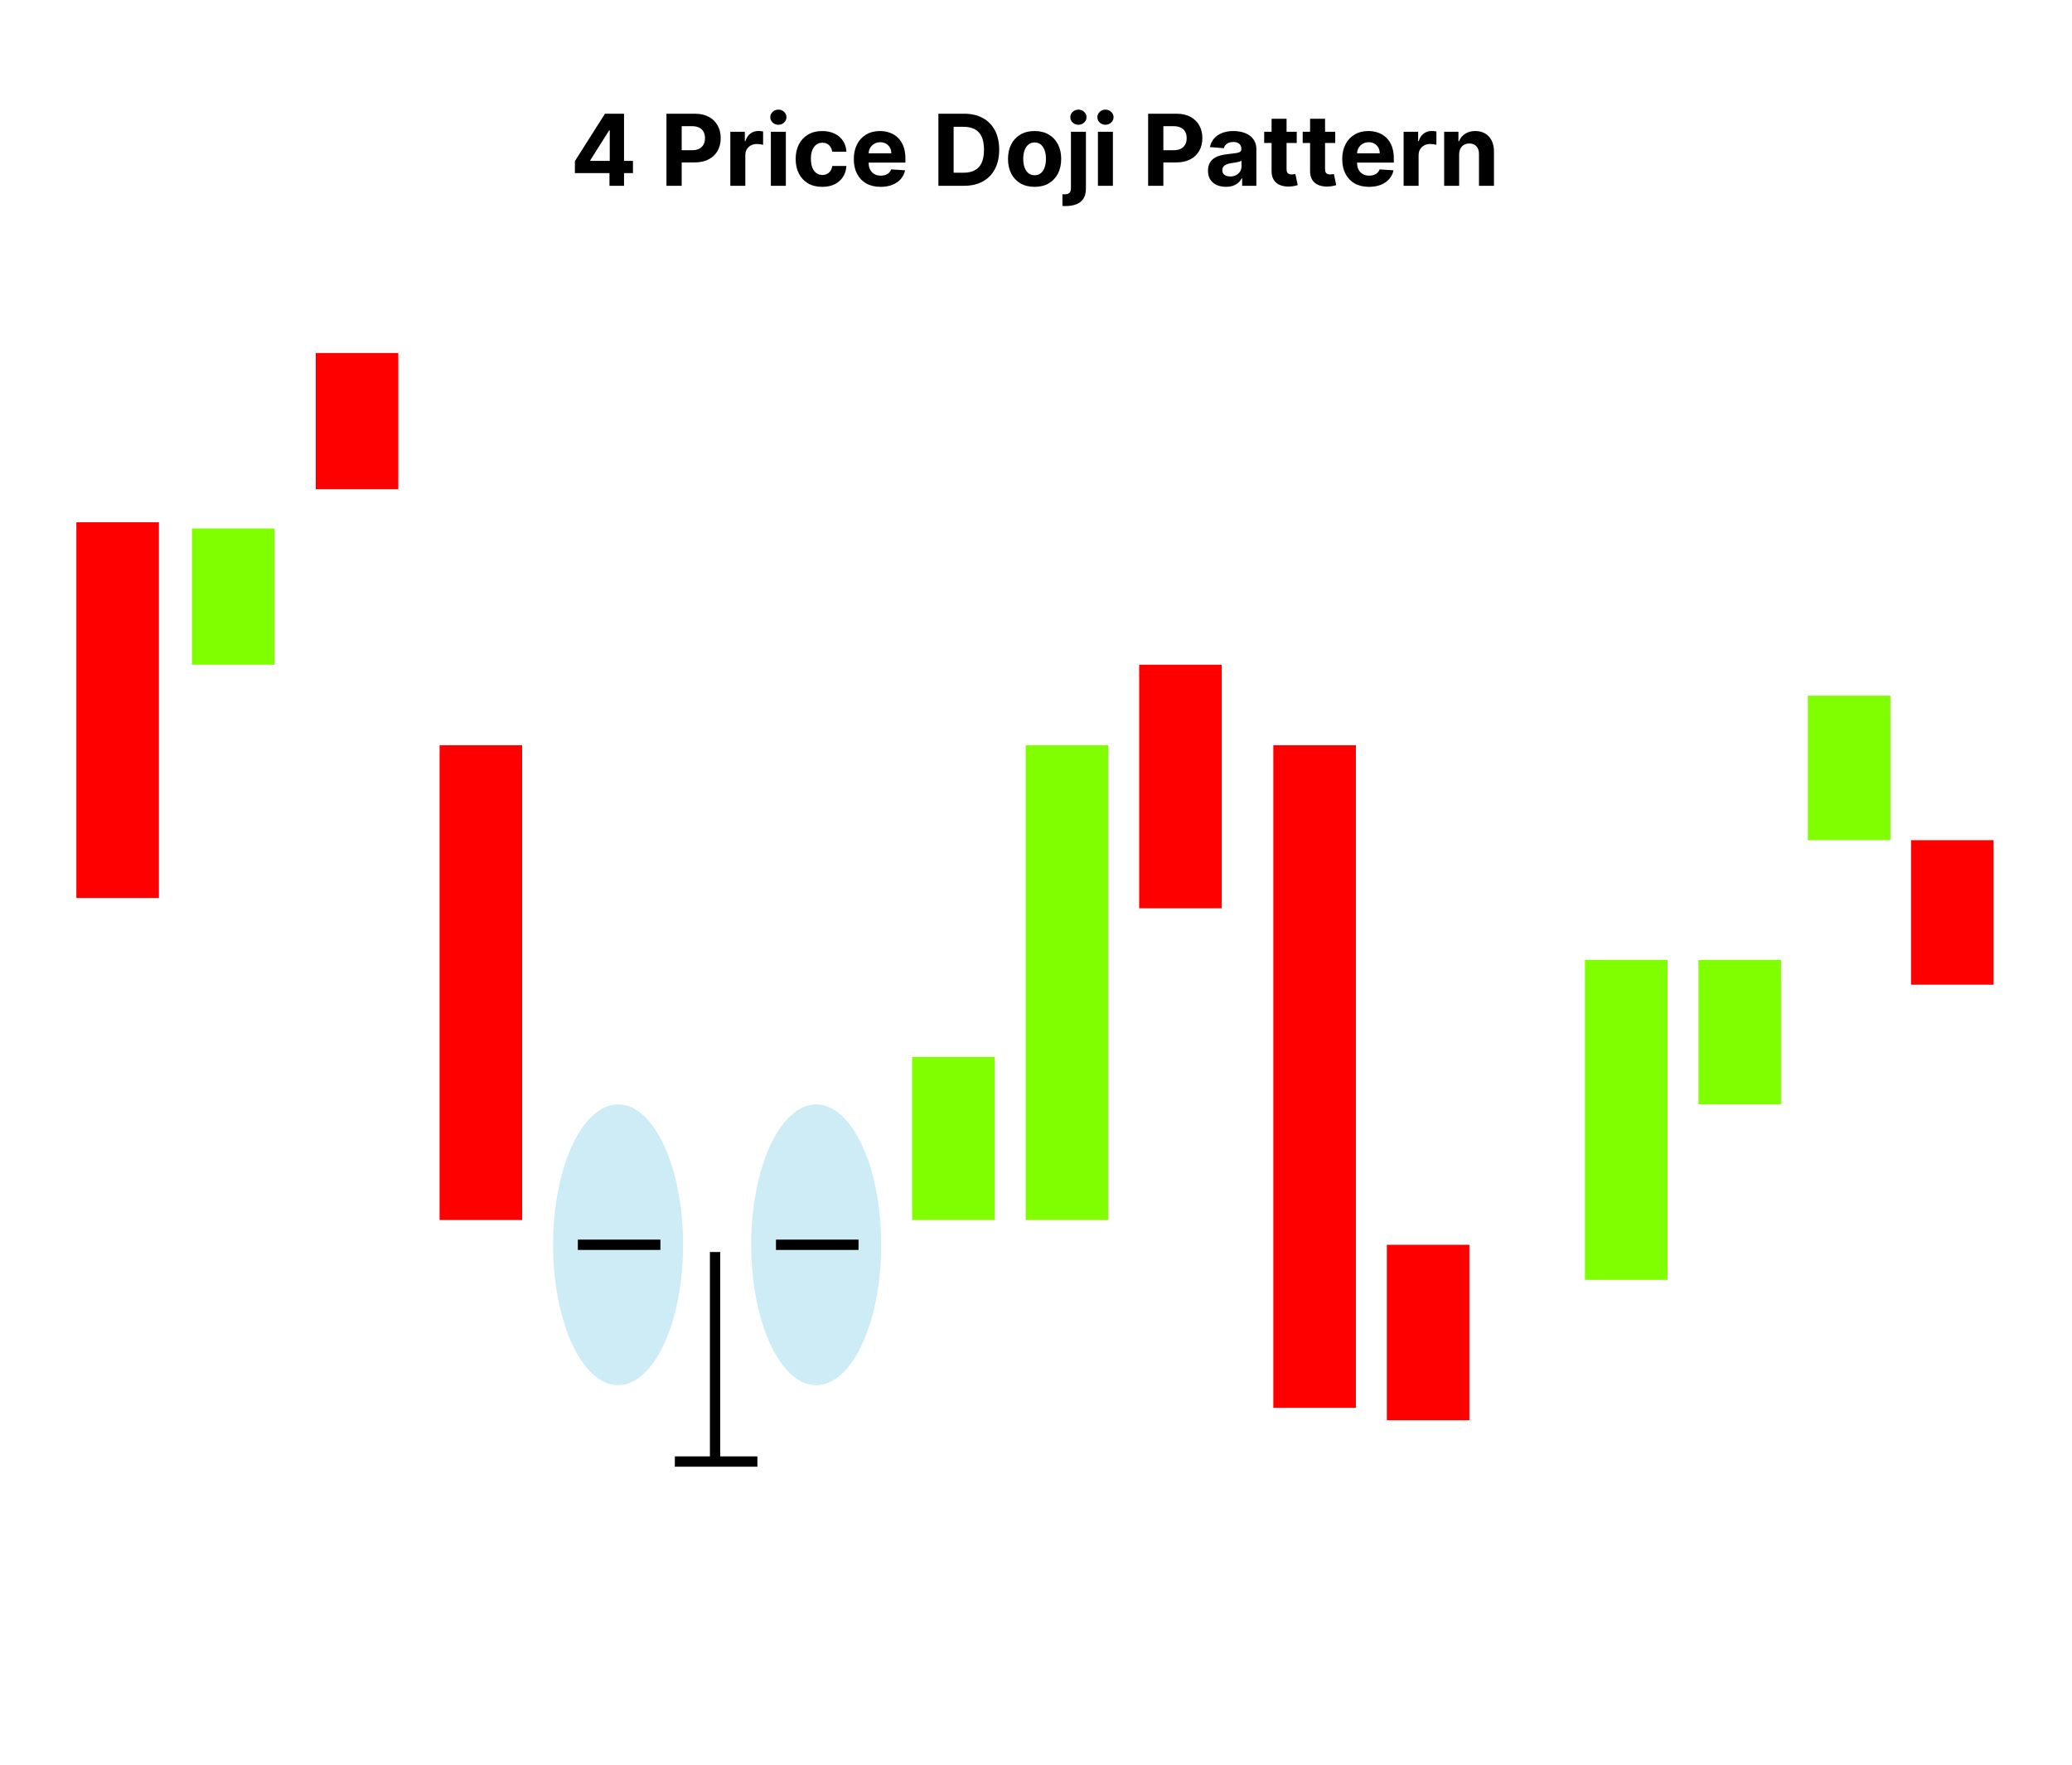
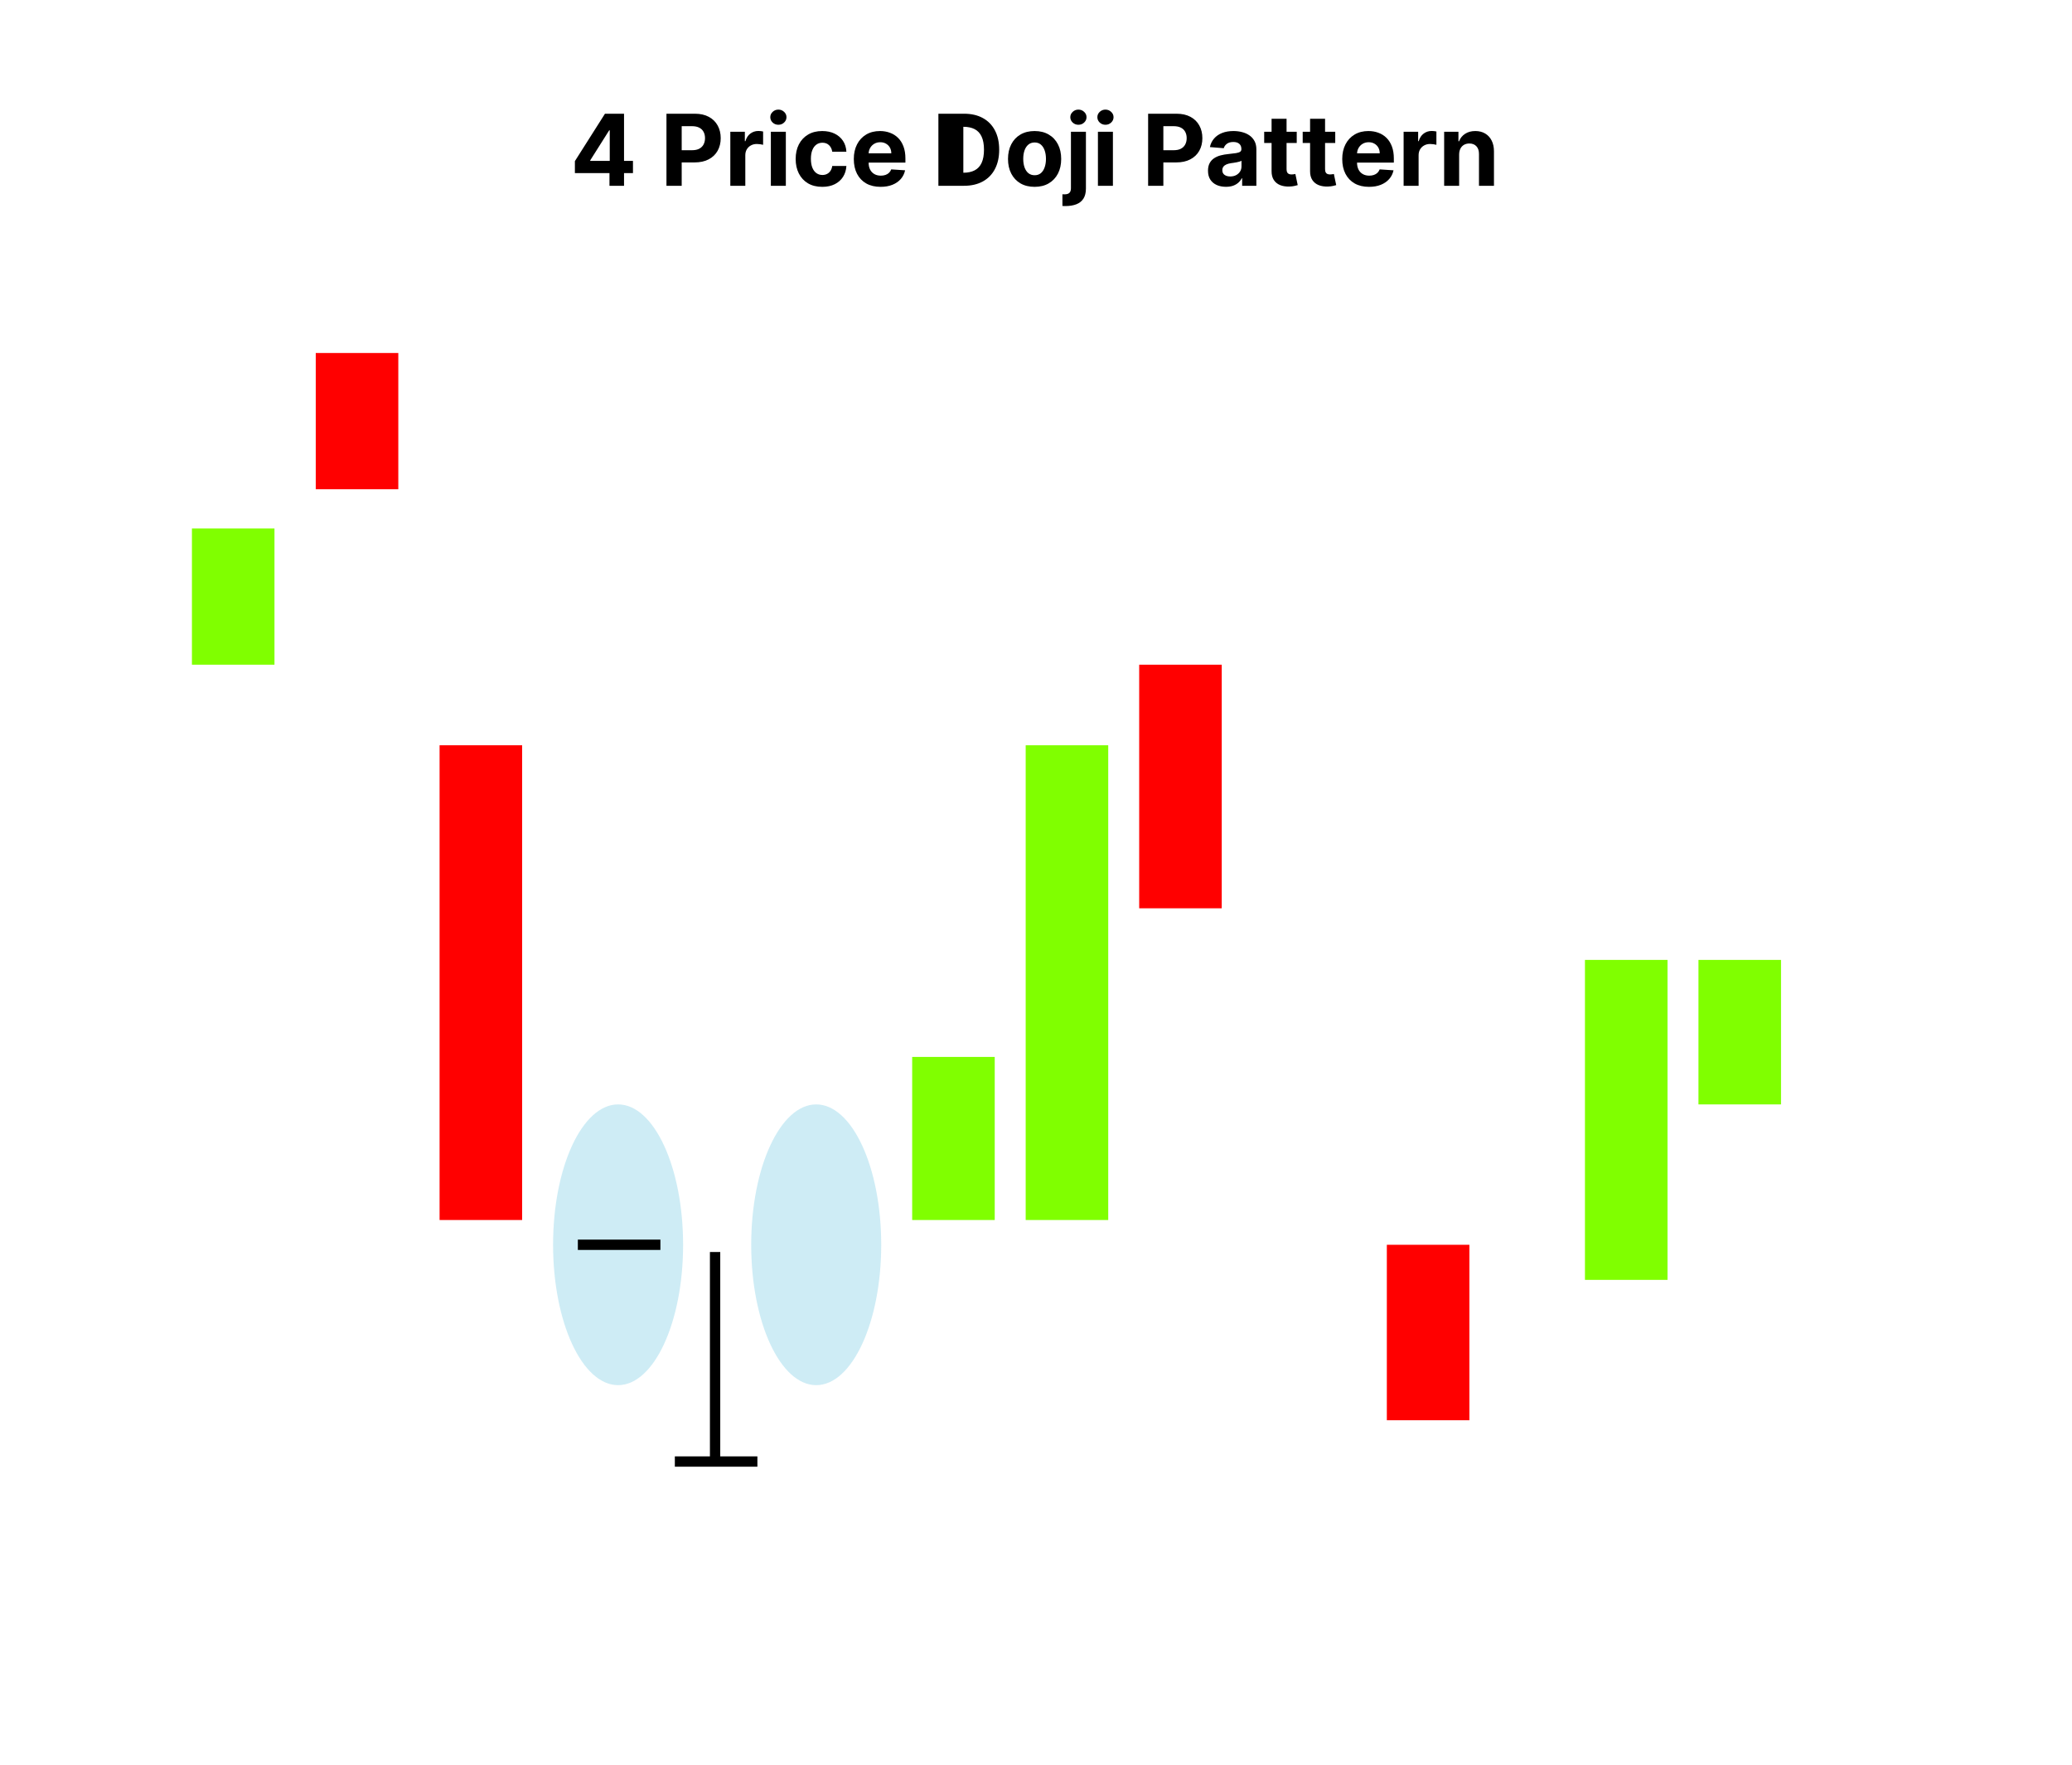
<svg xmlns="http://www.w3.org/2000/svg" width="1004" height="855" viewBox="0 0 1004 855" fill="none">
-   <path d="M278.567 83.864V78.051L293.141 55.091H298.152V63.136H295.186L285.999 77.676V77.949H306.709V83.864H278.567ZM295.322 90V82.091L295.459 79.517V55.091H302.379V90H295.322ZM322.94 90V55.091H336.713C339.361 55.091 341.616 55.597 343.48 56.608C345.344 57.608 346.764 59 347.741 60.784C348.73 62.557 349.224 64.602 349.224 66.921C349.224 69.239 348.724 71.284 347.724 73.057C346.724 74.829 345.276 76.21 343.378 77.199C341.491 78.188 339.207 78.682 336.526 78.682H327.747V72.767H335.332C336.753 72.767 337.923 72.523 338.844 72.034C339.776 71.534 340.469 70.847 340.923 69.972C341.389 69.085 341.622 68.068 341.622 66.921C341.622 65.761 341.389 64.75 340.923 63.886C340.469 63.011 339.776 62.335 338.844 61.858C337.912 61.369 336.73 61.125 335.298 61.125H330.321V90H322.94ZM353.882 90V63.818H360.922V68.386H361.195C361.672 66.761 362.473 65.534 363.598 64.704C364.723 63.864 366.018 63.443 367.484 63.443C367.848 63.443 368.24 63.466 368.661 63.511C369.081 63.557 369.45 63.619 369.768 63.699V70.142C369.428 70.04 368.956 69.949 368.354 69.869C367.751 69.79 367.2 69.75 366.7 69.75C365.632 69.75 364.678 69.983 363.837 70.449C363.007 70.903 362.348 71.54 361.859 72.358C361.382 73.176 361.143 74.119 361.143 75.188V90H353.882ZM373.523 90V63.818H380.784V90H373.523ZM377.17 60.443C376.091 60.443 375.165 60.085 374.392 59.369C373.631 58.642 373.25 57.773 373.25 56.761C373.25 55.761 373.631 54.903 374.392 54.188C375.165 53.46 376.091 53.097 377.17 53.097C378.25 53.097 379.17 53.46 379.932 54.188C380.705 54.903 381.091 55.761 381.091 56.761C381.091 57.773 380.705 58.642 379.932 59.369C379.17 60.085 378.25 60.443 377.17 60.443ZM398.43 90.511C395.749 90.511 393.442 89.943 391.51 88.807C389.589 87.659 388.112 86.068 387.078 84.034C386.055 82 385.544 79.659 385.544 77.011C385.544 74.329 386.061 71.977 387.095 69.954C388.141 67.921 389.624 66.335 391.544 65.199C393.464 64.051 395.749 63.477 398.396 63.477C400.68 63.477 402.68 63.892 404.396 64.722C406.112 65.551 407.47 66.716 408.47 68.216C409.47 69.716 410.021 71.477 410.124 73.5H403.271C403.078 72.193 402.567 71.142 401.737 70.347C400.919 69.54 399.845 69.136 398.516 69.136C397.391 69.136 396.408 69.443 395.567 70.057C394.737 70.659 394.089 71.54 393.624 72.699C393.158 73.858 392.925 75.261 392.925 76.909C392.925 78.579 393.152 80 393.607 81.171C394.072 82.341 394.726 83.233 395.567 83.847C396.408 84.46 397.391 84.767 398.516 84.767C399.345 84.767 400.089 84.597 400.749 84.256C401.419 83.915 401.97 83.421 402.402 82.773C402.845 82.114 403.135 81.324 403.271 80.403H410.124C410.01 82.403 409.464 84.165 408.487 85.688C407.521 87.199 406.186 88.381 404.482 89.233C402.777 90.085 400.76 90.511 398.43 90.511ZM426.705 90.511C424.011 90.511 421.693 89.966 419.75 88.875C417.818 87.773 416.33 86.216 415.284 84.204C414.239 82.182 413.716 79.79 413.716 77.028C413.716 74.335 414.239 71.972 415.284 69.938C416.33 67.903 417.801 66.318 419.699 65.182C421.608 64.046 423.847 63.477 426.415 63.477C428.142 63.477 429.75 63.756 431.239 64.312C432.739 64.858 434.045 65.682 435.159 66.784C436.284 67.886 437.159 69.273 437.784 70.943C438.409 72.602 438.722 74.546 438.722 76.773V78.767H416.614V74.267H431.886C431.886 73.222 431.659 72.296 431.205 71.489C430.75 70.682 430.119 70.051 429.312 69.597C428.517 69.131 427.591 68.898 426.534 68.898C425.432 68.898 424.455 69.153 423.602 69.665C422.761 70.165 422.102 70.841 421.625 71.693C421.148 72.534 420.903 73.472 420.892 74.506V78.784C420.892 80.079 421.131 81.199 421.608 82.142C422.097 83.085 422.784 83.812 423.67 84.324C424.557 84.835 425.608 85.091 426.824 85.091C427.631 85.091 428.369 84.977 429.04 84.75C429.71 84.523 430.284 84.182 430.761 83.727C431.239 83.273 431.602 82.716 431.852 82.057L438.568 82.5C438.227 84.114 437.528 85.523 436.472 86.727C435.426 87.921 434.074 88.852 432.415 89.523C430.767 90.182 428.864 90.511 426.705 90.511ZM467.081 90H454.706V55.091H467.183C470.695 55.091 473.717 55.79 476.251 57.188C478.786 58.574 480.734 60.568 482.098 63.17C483.473 65.773 484.161 68.886 484.161 72.511C484.161 76.148 483.473 79.273 482.098 81.886C480.734 84.5 478.774 86.506 476.217 87.903C473.672 89.301 470.626 90 467.081 90ZM462.087 83.676H466.774C468.956 83.676 470.791 83.29 472.28 82.517C473.78 81.733 474.905 80.523 475.655 78.886C476.416 77.239 476.797 75.114 476.797 72.511C476.797 69.932 476.416 67.824 475.655 66.188C474.905 64.551 473.786 63.347 472.297 62.574C470.808 61.801 468.973 61.415 466.791 61.415H462.087V83.676ZM501.321 90.511C498.673 90.511 496.384 89.949 494.452 88.824C492.531 87.688 491.048 86.108 490.003 84.085C488.957 82.051 488.435 79.693 488.435 77.011C488.435 74.307 488.957 71.943 490.003 69.921C491.048 67.886 492.531 66.307 494.452 65.182C496.384 64.046 498.673 63.477 501.321 63.477C503.969 63.477 506.253 64.046 508.173 65.182C510.105 66.307 511.594 67.886 512.639 69.921C513.685 71.943 514.207 74.307 514.207 77.011C514.207 79.693 513.685 82.051 512.639 84.085C511.594 86.108 510.105 87.688 508.173 88.824C506.253 89.949 503.969 90.511 501.321 90.511ZM501.355 84.886C502.56 84.886 503.565 84.546 504.372 83.864C505.179 83.171 505.787 82.227 506.196 81.034C506.616 79.841 506.827 78.483 506.827 76.96C506.827 75.438 506.616 74.079 506.196 72.886C505.787 71.693 505.179 70.75 504.372 70.057C503.565 69.364 502.56 69.017 501.355 69.017C500.139 69.017 499.116 69.364 498.287 70.057C497.469 70.75 496.849 71.693 496.429 72.886C496.02 74.079 495.815 75.438 495.815 76.96C495.815 78.483 496.02 79.841 496.429 81.034C496.849 82.227 497.469 83.171 498.287 83.864C499.116 84.546 500.139 84.886 501.355 84.886ZM518.929 63.818H526.19V91.296C526.19 93.318 525.793 94.954 524.997 96.204C524.202 97.454 523.06 98.369 521.571 98.949C520.094 99.528 518.327 99.818 516.27 99.818C516.02 99.818 515.781 99.812 515.554 99.801C515.315 99.801 515.065 99.796 514.804 99.784V94.108C514.997 94.119 515.168 94.125 515.315 94.125C515.452 94.136 515.599 94.142 515.759 94.142C516.929 94.142 517.747 93.892 518.213 93.392C518.69 92.903 518.929 92.165 518.929 91.176V63.818ZM522.543 60.443C521.474 60.443 520.554 60.085 519.781 59.369C519.009 58.642 518.622 57.773 518.622 56.761C518.622 55.761 519.009 54.903 519.781 54.188C520.554 53.46 521.474 53.097 522.543 53.097C523.634 53.097 524.56 53.46 525.321 54.188C526.094 54.903 526.48 55.761 526.48 56.761C526.48 57.773 526.094 58.642 525.321 59.369C524.56 60.085 523.634 60.443 522.543 60.443ZM532.007 90V63.818H539.268V90H532.007ZM535.655 60.443C534.575 60.443 533.649 60.085 532.876 59.369C532.115 58.642 531.734 57.773 531.734 56.761C531.734 55.761 532.115 54.903 532.876 54.188C533.649 53.46 534.575 53.097 535.655 53.097C536.734 53.097 537.655 53.46 538.416 54.188C539.189 54.903 539.575 55.761 539.575 56.761C539.575 57.773 539.189 58.642 538.416 59.369C537.655 60.085 536.734 60.443 535.655 60.443ZM556.331 90V55.091H570.104C572.751 55.091 575.007 55.597 576.871 56.608C578.734 57.608 580.155 59 581.132 60.784C582.121 62.557 582.615 64.602 582.615 66.921C582.615 69.239 582.115 71.284 581.115 73.057C580.115 74.829 578.666 76.21 576.768 77.199C574.882 78.188 572.598 78.682 569.916 78.682H561.138V72.767H568.723C570.143 72.767 571.314 72.523 572.234 72.034C573.166 71.534 573.859 70.847 574.314 69.972C574.78 69.085 575.013 68.068 575.013 66.921C575.013 65.761 574.78 64.75 574.314 63.886C573.859 63.011 573.166 62.335 572.234 61.858C571.303 61.369 570.121 61.125 568.689 61.125H563.712V90H556.331ZM594.036 90.494C592.365 90.494 590.876 90.204 589.57 89.625C588.263 89.034 587.229 88.165 586.467 87.017C585.717 85.858 585.342 84.415 585.342 82.688C585.342 81.233 585.609 80.011 586.143 79.023C586.678 78.034 587.405 77.239 588.325 76.636C589.246 76.034 590.291 75.579 591.462 75.273C592.643 74.966 593.882 74.75 595.178 74.625C596.7 74.466 597.928 74.318 598.859 74.182C599.791 74.034 600.467 73.818 600.888 73.534C601.308 73.25 601.518 72.829 601.518 72.273V72.171C601.518 71.091 601.178 70.256 600.496 69.665C599.825 69.074 598.871 68.778 597.632 68.778C596.325 68.778 595.286 69.068 594.513 69.648C593.74 70.216 593.229 70.932 592.979 71.796L586.263 71.25C586.604 69.659 587.274 68.284 588.274 67.125C589.274 65.954 590.564 65.057 592.143 64.432C593.734 63.795 595.575 63.477 597.666 63.477C599.121 63.477 600.513 63.648 601.842 63.989C603.183 64.329 604.371 64.858 605.405 65.574C606.45 66.29 607.274 67.21 607.876 68.335C608.479 69.449 608.78 70.784 608.78 72.341V90H601.893V86.369H601.689C601.268 87.188 600.706 87.909 600.001 88.534C599.297 89.148 598.45 89.631 597.462 89.983C596.473 90.324 595.331 90.494 594.036 90.494ZM596.115 85.483C597.183 85.483 598.126 85.273 598.945 84.852C599.763 84.421 600.405 83.841 600.871 83.114C601.337 82.386 601.57 81.562 601.57 80.642V77.864C601.342 78.011 601.03 78.148 600.632 78.273C600.246 78.386 599.808 78.494 599.32 78.597C598.831 78.688 598.342 78.773 597.854 78.852C597.365 78.921 596.922 78.983 596.524 79.04C595.672 79.165 594.928 79.364 594.291 79.636C593.655 79.909 593.161 80.278 592.808 80.744C592.456 81.199 592.28 81.767 592.28 82.449C592.28 83.438 592.638 84.193 593.354 84.716C594.081 85.227 595.001 85.483 596.115 85.483ZM628.339 63.818V69.273H612.572V63.818H628.339ZM616.152 57.545H623.413V81.954C623.413 82.625 623.516 83.148 623.72 83.523C623.925 83.886 624.209 84.142 624.572 84.29C624.947 84.438 625.379 84.511 625.868 84.511C626.209 84.511 626.55 84.483 626.891 84.426C627.232 84.358 627.493 84.307 627.675 84.273L628.817 89.676C628.453 89.79 627.942 89.921 627.283 90.068C626.624 90.227 625.822 90.324 624.879 90.358C623.129 90.426 621.595 90.193 620.277 89.659C618.97 89.125 617.953 88.296 617.226 87.171C616.499 86.046 616.141 84.625 616.152 82.909V57.545ZM646.996 63.818V69.273H631.229V63.818H646.996ZM634.808 57.545H642.07V81.954C642.07 82.625 642.172 83.148 642.376 83.523C642.581 83.886 642.865 84.142 643.229 84.29C643.604 84.438 644.036 84.511 644.524 84.511C644.865 84.511 645.206 84.483 645.547 84.426C645.888 84.358 646.149 84.307 646.331 84.273L647.473 89.676C647.109 89.79 646.598 89.921 645.939 90.068C645.28 90.227 644.479 90.324 643.536 90.358C641.786 90.426 640.251 90.193 638.933 89.659C637.626 89.125 636.609 88.296 635.882 87.171C635.155 86.046 634.797 84.625 634.808 82.909V57.545ZM663.376 90.511C660.683 90.511 658.365 89.966 656.422 88.875C654.49 87.773 653.001 86.216 651.956 84.204C650.911 82.182 650.388 79.79 650.388 77.028C650.388 74.335 650.911 71.972 651.956 69.938C653.001 67.903 654.473 66.318 656.371 65.182C658.28 64.046 660.518 63.477 663.087 63.477C664.814 63.477 666.422 63.756 667.911 64.312C669.411 64.858 670.717 65.682 671.831 66.784C672.956 67.886 673.831 69.273 674.456 70.943C675.081 72.602 675.393 74.546 675.393 76.773V78.767H653.286V74.267H668.558C668.558 73.222 668.331 72.296 667.876 71.489C667.422 70.682 666.791 70.051 665.984 69.597C665.189 69.131 664.263 68.898 663.206 68.898C662.104 68.898 661.126 69.153 660.274 69.665C659.433 70.165 658.774 70.841 658.297 71.693C657.82 72.534 657.575 73.472 657.564 74.506V78.784C657.564 80.079 657.803 81.199 658.28 82.142C658.768 83.085 659.456 83.812 660.342 84.324C661.229 84.835 662.28 85.091 663.496 85.091C664.303 85.091 665.041 84.977 665.712 84.75C666.382 84.523 666.956 84.182 667.433 83.727C667.911 83.273 668.274 82.716 668.524 82.057L675.24 82.5C674.899 84.114 674.2 85.523 673.143 86.727C672.098 87.921 670.746 88.852 669.087 89.523C667.439 90.182 665.536 90.511 663.376 90.511ZM680.132 90V63.818H687.172V68.386H687.445C687.922 66.761 688.723 65.534 689.848 64.704C690.973 63.864 692.268 63.443 693.734 63.443C694.098 63.443 694.49 63.466 694.911 63.511C695.331 63.557 695.7 63.619 696.018 63.699V70.142C695.678 70.04 695.206 69.949 694.604 69.869C694.001 69.79 693.45 69.75 692.95 69.75C691.882 69.75 690.928 69.983 690.087 70.449C689.257 70.903 688.598 71.54 688.109 72.358C687.632 73.176 687.393 74.119 687.393 75.188V90H680.132ZM707.034 74.864V90H699.773V63.818H706.693V68.438H707C707.58 66.915 708.551 65.71 709.915 64.824C711.278 63.926 712.932 63.477 714.875 63.477C716.693 63.477 718.278 63.875 719.631 64.671C720.983 65.466 722.034 66.602 722.784 68.079C723.534 69.546 723.909 71.296 723.909 73.329V90H716.648V74.625C716.659 73.023 716.25 71.773 715.42 70.875C714.591 69.966 713.449 69.511 711.994 69.511C711.017 69.511 710.153 69.722 709.403 70.142C708.665 70.562 708.085 71.176 707.665 71.983C707.256 72.778 707.045 73.739 707.034 74.864Z" fill="black" />
+   <path d="M278.567 83.864V78.051L293.141 55.091H298.152V63.136H295.186L285.999 77.676V77.949H306.709V83.864H278.567ZM295.322 90V82.091L295.459 79.517V55.091H302.379V90H295.322ZM322.94 90V55.091H336.713C339.361 55.091 341.616 55.597 343.48 56.608C345.344 57.608 346.764 59 347.741 60.784C348.73 62.557 349.224 64.602 349.224 66.921C349.224 69.239 348.724 71.284 347.724 73.057C346.724 74.829 345.276 76.21 343.378 77.199C341.491 78.188 339.207 78.682 336.526 78.682H327.747V72.767H335.332C336.753 72.767 337.923 72.523 338.844 72.034C339.776 71.534 340.469 70.847 340.923 69.972C341.389 69.085 341.622 68.068 341.622 66.921C341.622 65.761 341.389 64.75 340.923 63.886C340.469 63.011 339.776 62.335 338.844 61.858C337.912 61.369 336.73 61.125 335.298 61.125H330.321V90H322.94ZM353.882 90V63.818H360.922V68.386H361.195C361.672 66.761 362.473 65.534 363.598 64.704C364.723 63.864 366.018 63.443 367.484 63.443C367.848 63.443 368.24 63.466 368.661 63.511C369.081 63.557 369.45 63.619 369.768 63.699V70.142C369.428 70.04 368.956 69.949 368.354 69.869C367.751 69.79 367.2 69.75 366.7 69.75C365.632 69.75 364.678 69.983 363.837 70.449C363.007 70.903 362.348 71.54 361.859 72.358C361.382 73.176 361.143 74.119 361.143 75.188V90H353.882ZM373.523 90V63.818H380.784V90H373.523ZM377.17 60.443C376.091 60.443 375.165 60.085 374.392 59.369C373.631 58.642 373.25 57.773 373.25 56.761C373.25 55.761 373.631 54.903 374.392 54.188C375.165 53.46 376.091 53.097 377.17 53.097C378.25 53.097 379.17 53.46 379.932 54.188C380.705 54.903 381.091 55.761 381.091 56.761C381.091 57.773 380.705 58.642 379.932 59.369C379.17 60.085 378.25 60.443 377.17 60.443ZM398.43 90.511C395.749 90.511 393.442 89.943 391.51 88.807C389.589 87.659 388.112 86.068 387.078 84.034C386.055 82 385.544 79.659 385.544 77.011C385.544 74.329 386.061 71.977 387.095 69.954C388.141 67.921 389.624 66.335 391.544 65.199C393.464 64.051 395.749 63.477 398.396 63.477C400.68 63.477 402.68 63.892 404.396 64.722C406.112 65.551 407.47 66.716 408.47 68.216C409.47 69.716 410.021 71.477 410.124 73.5H403.271C403.078 72.193 402.567 71.142 401.737 70.347C400.919 69.54 399.845 69.136 398.516 69.136C397.391 69.136 396.408 69.443 395.567 70.057C394.737 70.659 394.089 71.54 393.624 72.699C393.158 73.858 392.925 75.261 392.925 76.909C392.925 78.579 393.152 80 393.607 81.171C394.072 82.341 394.726 83.233 395.567 83.847C396.408 84.46 397.391 84.767 398.516 84.767C399.345 84.767 400.089 84.597 400.749 84.256C401.419 83.915 401.97 83.421 402.402 82.773C402.845 82.114 403.135 81.324 403.271 80.403H410.124C410.01 82.403 409.464 84.165 408.487 85.688C407.521 87.199 406.186 88.381 404.482 89.233C402.777 90.085 400.76 90.511 398.43 90.511ZM426.705 90.511C424.011 90.511 421.693 89.966 419.75 88.875C417.818 87.773 416.33 86.216 415.284 84.204C414.239 82.182 413.716 79.79 413.716 77.028C413.716 74.335 414.239 71.972 415.284 69.938C416.33 67.903 417.801 66.318 419.699 65.182C421.608 64.046 423.847 63.477 426.415 63.477C428.142 63.477 429.75 63.756 431.239 64.312C432.739 64.858 434.045 65.682 435.159 66.784C436.284 67.886 437.159 69.273 437.784 70.943C438.409 72.602 438.722 74.546 438.722 76.773V78.767H416.614V74.267H431.886C431.886 73.222 431.659 72.296 431.205 71.489C430.75 70.682 430.119 70.051 429.312 69.597C428.517 69.131 427.591 68.898 426.534 68.898C425.432 68.898 424.455 69.153 423.602 69.665C422.761 70.165 422.102 70.841 421.625 71.693C421.148 72.534 420.903 73.472 420.892 74.506V78.784C420.892 80.079 421.131 81.199 421.608 82.142C422.097 83.085 422.784 83.812 423.67 84.324C424.557 84.835 425.608 85.091 426.824 85.091C427.631 85.091 428.369 84.977 429.04 84.75C429.71 84.523 430.284 84.182 430.761 83.727C431.239 83.273 431.602 82.716 431.852 82.057L438.568 82.5C438.227 84.114 437.528 85.523 436.472 86.727C435.426 87.921 434.074 88.852 432.415 89.523C430.767 90.182 428.864 90.511 426.705 90.511ZM467.081 90H454.706V55.091H467.183C470.695 55.091 473.717 55.79 476.251 57.188C478.786 58.574 480.734 60.568 482.098 63.17C483.473 65.773 484.161 68.886 484.161 72.511C484.161 76.148 483.473 79.273 482.098 81.886C480.734 84.5 478.774 86.506 476.217 87.903C473.672 89.301 470.626 90 467.081 90ZM462.087 83.676H466.774C468.956 83.676 470.791 83.29 472.28 82.517C473.78 81.733 474.905 80.523 475.655 78.886C476.416 77.239 476.797 75.114 476.797 72.511C476.797 69.932 476.416 67.824 475.655 66.188C474.905 64.551 473.786 63.347 472.297 62.574C470.808 61.801 468.973 61.415 466.791 61.415V83.676ZM501.321 90.511C498.673 90.511 496.384 89.949 494.452 88.824C492.531 87.688 491.048 86.108 490.003 84.085C488.957 82.051 488.435 79.693 488.435 77.011C488.435 74.307 488.957 71.943 490.003 69.921C491.048 67.886 492.531 66.307 494.452 65.182C496.384 64.046 498.673 63.477 501.321 63.477C503.969 63.477 506.253 64.046 508.173 65.182C510.105 66.307 511.594 67.886 512.639 69.921C513.685 71.943 514.207 74.307 514.207 77.011C514.207 79.693 513.685 82.051 512.639 84.085C511.594 86.108 510.105 87.688 508.173 88.824C506.253 89.949 503.969 90.511 501.321 90.511ZM501.355 84.886C502.56 84.886 503.565 84.546 504.372 83.864C505.179 83.171 505.787 82.227 506.196 81.034C506.616 79.841 506.827 78.483 506.827 76.96C506.827 75.438 506.616 74.079 506.196 72.886C505.787 71.693 505.179 70.75 504.372 70.057C503.565 69.364 502.56 69.017 501.355 69.017C500.139 69.017 499.116 69.364 498.287 70.057C497.469 70.75 496.849 71.693 496.429 72.886C496.02 74.079 495.815 75.438 495.815 76.96C495.815 78.483 496.02 79.841 496.429 81.034C496.849 82.227 497.469 83.171 498.287 83.864C499.116 84.546 500.139 84.886 501.355 84.886ZM518.929 63.818H526.19V91.296C526.19 93.318 525.793 94.954 524.997 96.204C524.202 97.454 523.06 98.369 521.571 98.949C520.094 99.528 518.327 99.818 516.27 99.818C516.02 99.818 515.781 99.812 515.554 99.801C515.315 99.801 515.065 99.796 514.804 99.784V94.108C514.997 94.119 515.168 94.125 515.315 94.125C515.452 94.136 515.599 94.142 515.759 94.142C516.929 94.142 517.747 93.892 518.213 93.392C518.69 92.903 518.929 92.165 518.929 91.176V63.818ZM522.543 60.443C521.474 60.443 520.554 60.085 519.781 59.369C519.009 58.642 518.622 57.773 518.622 56.761C518.622 55.761 519.009 54.903 519.781 54.188C520.554 53.46 521.474 53.097 522.543 53.097C523.634 53.097 524.56 53.46 525.321 54.188C526.094 54.903 526.48 55.761 526.48 56.761C526.48 57.773 526.094 58.642 525.321 59.369C524.56 60.085 523.634 60.443 522.543 60.443ZM532.007 90V63.818H539.268V90H532.007ZM535.655 60.443C534.575 60.443 533.649 60.085 532.876 59.369C532.115 58.642 531.734 57.773 531.734 56.761C531.734 55.761 532.115 54.903 532.876 54.188C533.649 53.46 534.575 53.097 535.655 53.097C536.734 53.097 537.655 53.46 538.416 54.188C539.189 54.903 539.575 55.761 539.575 56.761C539.575 57.773 539.189 58.642 538.416 59.369C537.655 60.085 536.734 60.443 535.655 60.443ZM556.331 90V55.091H570.104C572.751 55.091 575.007 55.597 576.871 56.608C578.734 57.608 580.155 59 581.132 60.784C582.121 62.557 582.615 64.602 582.615 66.921C582.615 69.239 582.115 71.284 581.115 73.057C580.115 74.829 578.666 76.21 576.768 77.199C574.882 78.188 572.598 78.682 569.916 78.682H561.138V72.767H568.723C570.143 72.767 571.314 72.523 572.234 72.034C573.166 71.534 573.859 70.847 574.314 69.972C574.78 69.085 575.013 68.068 575.013 66.921C575.013 65.761 574.78 64.75 574.314 63.886C573.859 63.011 573.166 62.335 572.234 61.858C571.303 61.369 570.121 61.125 568.689 61.125H563.712V90H556.331ZM594.036 90.494C592.365 90.494 590.876 90.204 589.57 89.625C588.263 89.034 587.229 88.165 586.467 87.017C585.717 85.858 585.342 84.415 585.342 82.688C585.342 81.233 585.609 80.011 586.143 79.023C586.678 78.034 587.405 77.239 588.325 76.636C589.246 76.034 590.291 75.579 591.462 75.273C592.643 74.966 593.882 74.75 595.178 74.625C596.7 74.466 597.928 74.318 598.859 74.182C599.791 74.034 600.467 73.818 600.888 73.534C601.308 73.25 601.518 72.829 601.518 72.273V72.171C601.518 71.091 601.178 70.256 600.496 69.665C599.825 69.074 598.871 68.778 597.632 68.778C596.325 68.778 595.286 69.068 594.513 69.648C593.74 70.216 593.229 70.932 592.979 71.796L586.263 71.25C586.604 69.659 587.274 68.284 588.274 67.125C589.274 65.954 590.564 65.057 592.143 64.432C593.734 63.795 595.575 63.477 597.666 63.477C599.121 63.477 600.513 63.648 601.842 63.989C603.183 64.329 604.371 64.858 605.405 65.574C606.45 66.29 607.274 67.21 607.876 68.335C608.479 69.449 608.78 70.784 608.78 72.341V90H601.893V86.369H601.689C601.268 87.188 600.706 87.909 600.001 88.534C599.297 89.148 598.45 89.631 597.462 89.983C596.473 90.324 595.331 90.494 594.036 90.494ZM596.115 85.483C597.183 85.483 598.126 85.273 598.945 84.852C599.763 84.421 600.405 83.841 600.871 83.114C601.337 82.386 601.57 81.562 601.57 80.642V77.864C601.342 78.011 601.03 78.148 600.632 78.273C600.246 78.386 599.808 78.494 599.32 78.597C598.831 78.688 598.342 78.773 597.854 78.852C597.365 78.921 596.922 78.983 596.524 79.04C595.672 79.165 594.928 79.364 594.291 79.636C593.655 79.909 593.161 80.278 592.808 80.744C592.456 81.199 592.28 81.767 592.28 82.449C592.28 83.438 592.638 84.193 593.354 84.716C594.081 85.227 595.001 85.483 596.115 85.483ZM628.339 63.818V69.273H612.572V63.818H628.339ZM616.152 57.545H623.413V81.954C623.413 82.625 623.516 83.148 623.72 83.523C623.925 83.886 624.209 84.142 624.572 84.29C624.947 84.438 625.379 84.511 625.868 84.511C626.209 84.511 626.55 84.483 626.891 84.426C627.232 84.358 627.493 84.307 627.675 84.273L628.817 89.676C628.453 89.79 627.942 89.921 627.283 90.068C626.624 90.227 625.822 90.324 624.879 90.358C623.129 90.426 621.595 90.193 620.277 89.659C618.97 89.125 617.953 88.296 617.226 87.171C616.499 86.046 616.141 84.625 616.152 82.909V57.545ZM646.996 63.818V69.273H631.229V63.818H646.996ZM634.808 57.545H642.07V81.954C642.07 82.625 642.172 83.148 642.376 83.523C642.581 83.886 642.865 84.142 643.229 84.29C643.604 84.438 644.036 84.511 644.524 84.511C644.865 84.511 645.206 84.483 645.547 84.426C645.888 84.358 646.149 84.307 646.331 84.273L647.473 89.676C647.109 89.79 646.598 89.921 645.939 90.068C645.28 90.227 644.479 90.324 643.536 90.358C641.786 90.426 640.251 90.193 638.933 89.659C637.626 89.125 636.609 88.296 635.882 87.171C635.155 86.046 634.797 84.625 634.808 82.909V57.545ZM663.376 90.511C660.683 90.511 658.365 89.966 656.422 88.875C654.49 87.773 653.001 86.216 651.956 84.204C650.911 82.182 650.388 79.79 650.388 77.028C650.388 74.335 650.911 71.972 651.956 69.938C653.001 67.903 654.473 66.318 656.371 65.182C658.28 64.046 660.518 63.477 663.087 63.477C664.814 63.477 666.422 63.756 667.911 64.312C669.411 64.858 670.717 65.682 671.831 66.784C672.956 67.886 673.831 69.273 674.456 70.943C675.081 72.602 675.393 74.546 675.393 76.773V78.767H653.286V74.267H668.558C668.558 73.222 668.331 72.296 667.876 71.489C667.422 70.682 666.791 70.051 665.984 69.597C665.189 69.131 664.263 68.898 663.206 68.898C662.104 68.898 661.126 69.153 660.274 69.665C659.433 70.165 658.774 70.841 658.297 71.693C657.82 72.534 657.575 73.472 657.564 74.506V78.784C657.564 80.079 657.803 81.199 658.28 82.142C658.768 83.085 659.456 83.812 660.342 84.324C661.229 84.835 662.28 85.091 663.496 85.091C664.303 85.091 665.041 84.977 665.712 84.75C666.382 84.523 666.956 84.182 667.433 83.727C667.911 83.273 668.274 82.716 668.524 82.057L675.24 82.5C674.899 84.114 674.2 85.523 673.143 86.727C672.098 87.921 670.746 88.852 669.087 89.523C667.439 90.182 665.536 90.511 663.376 90.511ZM680.132 90V63.818H687.172V68.386H687.445C687.922 66.761 688.723 65.534 689.848 64.704C690.973 63.864 692.268 63.443 693.734 63.443C694.098 63.443 694.49 63.466 694.911 63.511C695.331 63.557 695.7 63.619 696.018 63.699V70.142C695.678 70.04 695.206 69.949 694.604 69.869C694.001 69.79 693.45 69.75 692.95 69.75C691.882 69.75 690.928 69.983 690.087 70.449C689.257 70.903 688.598 71.54 688.109 72.358C687.632 73.176 687.393 74.119 687.393 75.188V90H680.132ZM707.034 74.864V90H699.773V63.818H706.693V68.438H707C707.58 66.915 708.551 65.71 709.915 64.824C711.278 63.926 712.932 63.477 714.875 63.477C716.693 63.477 718.278 63.875 719.631 64.671C720.983 65.466 722.034 66.602 722.784 68.079C723.534 69.546 723.909 71.296 723.909 73.329V90H716.648V74.625C716.659 73.023 716.25 71.773 715.42 70.875C714.591 69.966 713.449 69.511 711.994 69.511C711.017 69.511 710.153 69.722 709.403 70.142C708.665 70.562 708.085 71.176 707.665 71.983C707.256 72.778 707.045 73.739 707.034 74.864Z" fill="black" />
  <ellipse cx="299.5" cy="603" rx="31.5" ry="68" fill="#0AA3CF" fill-opacity="0.2" />
  <ellipse cx="395.5" cy="603" rx="31.5" ry="68" fill="#0AA3CF" fill-opacity="0.2" />
  <path d="M280 603H320" stroke="black" stroke-width="5" />
  <path d="M327 708H367" stroke="black" stroke-width="5" />
  <path d="M346.5 606.5V708" stroke="black" stroke-width="5" />
-   <path d="M376 603H416" stroke="black" stroke-width="5" />
-   <rect x="37" y="253" width="40" height="182" fill="#FF0000" />
  <rect x="93" y="256" width="40" height="66" fill="#80FF00" />
  <rect x="153" y="171" width="40" height="66" fill="#FF0000" />
  <rect x="213" y="361" width="40" height="230" fill="#FF0000" />
  <rect x="442" y="512" width="40" height="79" fill="#80FF00" />
  <rect x="497" y="361" width="40" height="230" fill="#80FF00" />
  <rect x="552" y="322" width="40" height="118" fill="#FF0000" />
-   <rect x="617" y="361" width="40" height="321" fill="#FF0000" />
  <rect x="672" y="603" width="40" height="85" fill="#FF0000" />
  <rect x="768" y="465" width="40" height="155" fill="#80FF00" />
  <rect x="823" y="465" width="40" height="70" fill="#80FF00" />
-   <rect x="876" y="337" width="40" height="70" fill="#80FF00" />
-   <rect x="926" y="407" width="40" height="70" fill="#FF0000" />
</svg>